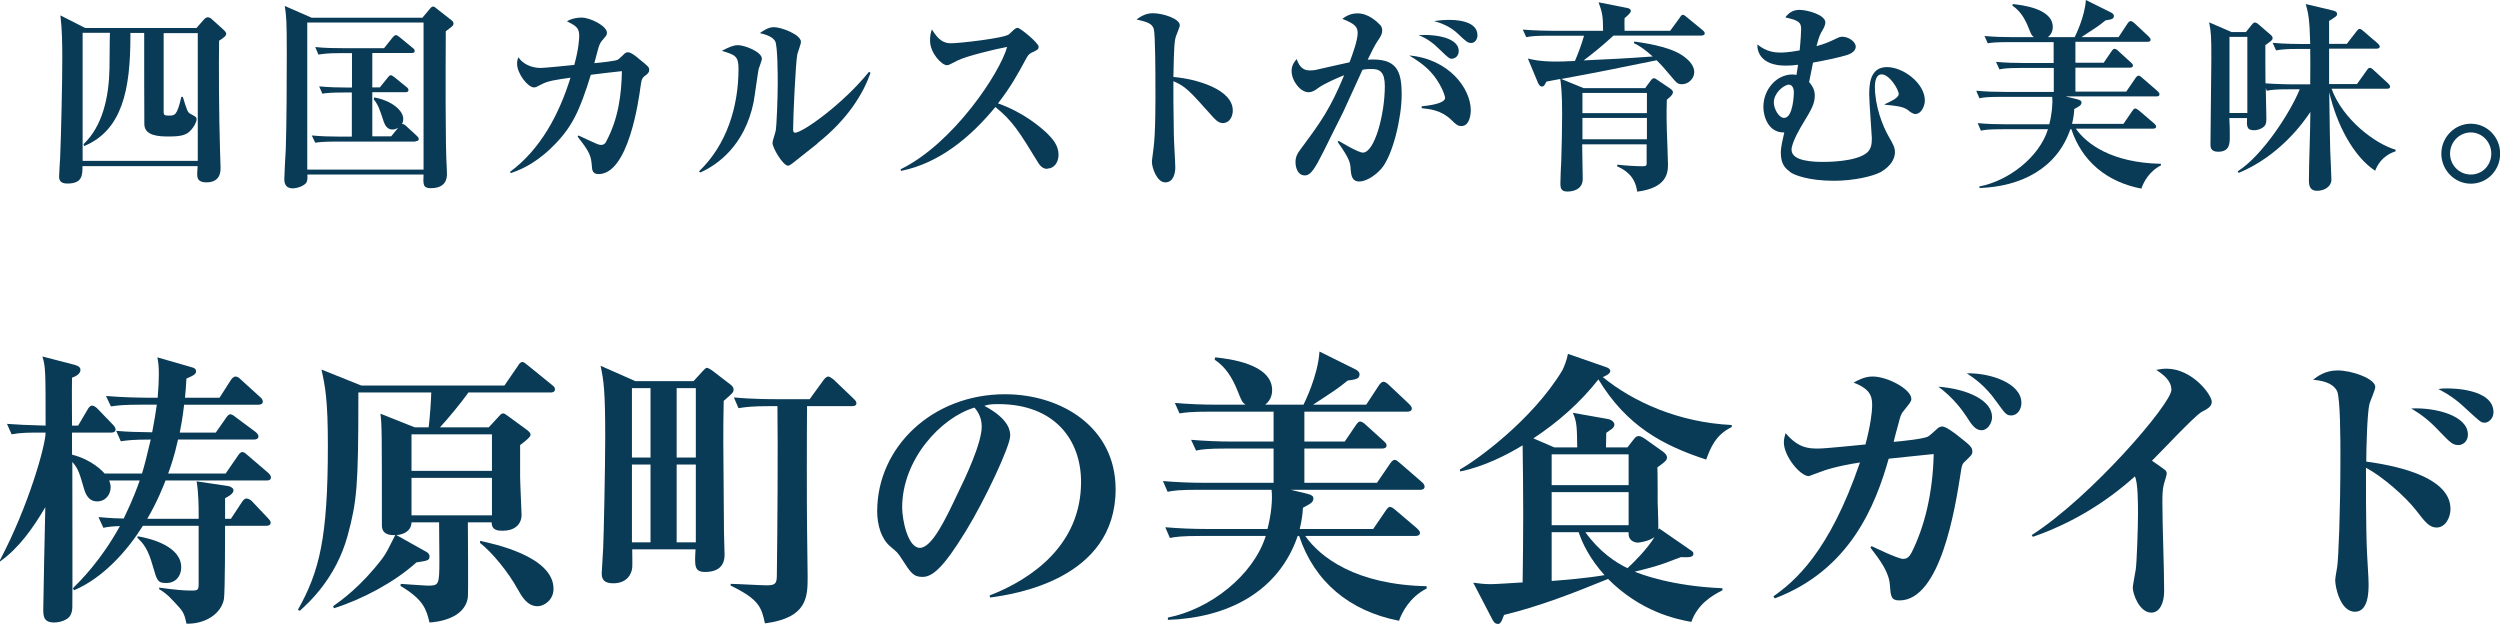
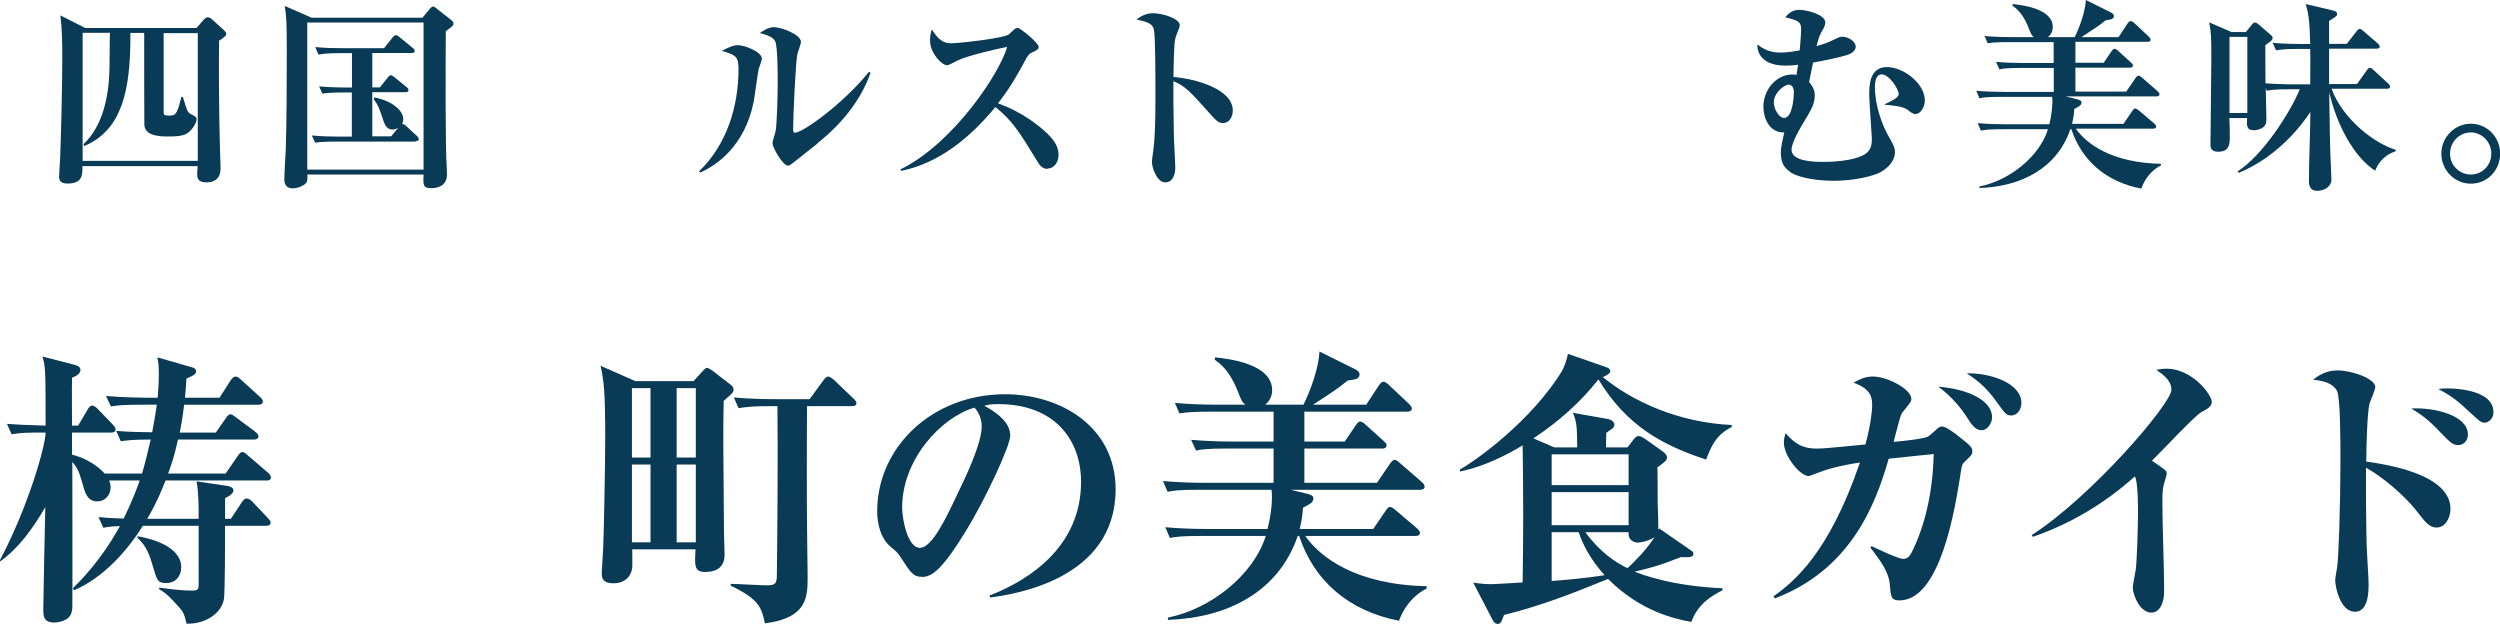
<svg xmlns="http://www.w3.org/2000/svg" id="_レイヤー_2" data-name="レイヤー_2" viewBox="0 0 172.17 42.97">
  <defs>
    <style>
      .cls-1 {
        fill: #093a56;
      }
    </style>
  </defs>
  <g id="_画像" data-name="画像">
    <g>
      <g>
        <path class="cls-1" d="M15.09,2.83c-.03,1.36-.01,5.29.06,7.42,0,.21.04,1.12.04,1.3,0,.25,0,1.01-.98,1.01-.63,0-.63-.36-.63-.6,0-.08.03-.45.03-.52h-7.93c0,.62,0,1.2-1.04,1.2-.49,0-.57-.24-.57-.48,0-.2.06-1.08.07-1.25.07-1.64.15-5.21.15-6.91,0-.91-.01-1.95-.13-2.94l1.71.87h7.66l.49-.56c.13-.14.2-.18.29-.18.07,0,.2.04.32.17l.71.64c.13.11.24.24.24.31,0,.15-.11.25-.5.5ZM13.61,2.28h-2.34v5.43c0,.21.06.25.35.25.43,0,.57,0,.87-1.29h.1c.27.87.32,1.05.49,1.15.35.2.46.22.46.39,0,.18-.17.53-.42.78-.25.27-.56.41-1.46.41-.7,0-1.71-.03-1.72-.85-.01-.7-.01-4.71-.01-6.28h-.95v.24c0,3.63-.55,6.46-3.19,7.55l-.04-.13c1.32-1.25,1.75-3.25,1.79-5.2.01-.35.01-2.07.03-2.47h-1.88v8.82h7.93V2.28Z" />
        <path class="cls-1" d="M30.7,2.16c-.01,2.4-.04,7.91.07,9.46.01.18.01.29.01.35,0,.22,0,.99-1.11.99-.55,0-.53-.27-.5-.94h-8c.01.27.01.46-.1.59-.15.18-.55.36-.92.36-.57,0-.57-.5-.57-.63,0-.29.08-1.71.1-2.04.06-1.77.07-4.78.07-6.57,0-2.35-.03-2.63-.14-3.32l1.85.81h7.63l.52-.62c.08-.1.15-.15.22-.15.08,0,.17.08.29.18l.98.77c.08.06.13.13.13.22,0,.13-.04.17-.53.53ZM29.17,1.55h-8.01v10.13h8.01V1.55ZM28.6,9.75h-5.38c-.97,0-1.25.04-1.51.08l-.24-.5c.67.06,1.33.08,2,.08h.76v-3.04h-.52c-.97,0-1.23.04-1.51.08l-.22-.5c.66.06,1.33.08,1.99.08h.27v-2.37h-.8c-.97,0-1.23.06-1.51.1l-.22-.52c.66.07,1.33.08,1.99.08h2.75l.58-.73c.07-.08.14-.17.24-.17.07,0,.14.06.25.14l.9.74c.06.04.14.11.14.21,0,.14-.14.14-.22.14h-2.7v2.37h.52l.53-.66c.04-.06.14-.18.22-.18.07,0,.1.03.27.15l.81.66c.06.04.14.11.14.21,0,.14-.13.15-.21.15h-2.28v3.04h1.3l.49-.6c-.15.1-.28.13-.41.13-.32,0-.49-.25-.59-.53-.31-.94-.38-1.15-.69-1.55l.03-.13c1.22.22,2,.91,2,1.47,0,.2-.04.27-.08.36.1-.01.21.07.28.14l.73.67c.06.06.14.14.14.22,0,.14-.14.15-.21.15Z" />
-         <path class="cls-1" d="M44.46,5.18c-.27.22-.28.31-.35.8-.13.97-.84,6.01-2.89,6.01-.42,0-.45-.31-.46-.56-.06-.67-.1-.9-.98-2.02l.06-.08c.21.1,1.11.52,1.29.59.17.06.2.06.25.06.22,0,.31-.11.36-.22.87-1.61,1.06-3.33,1.09-4.86-.9.1-1.02.11-2.14.25-.76,2.44-1.27,3.64-2.72,5.03-1.22,1.19-2.32,1.58-2.79,1.74l-.06-.08c2.12-1.57,3.38-3.96,4.17-6.49-.98.14-1.57.22-2,.46-.35.18-.39.21-.52.21-.41,0-1.16-.94-1.16-1.64,0-.2.04-.31.1-.43.29.46.91.73,1.53.73.24,0,1.95-.17,2.31-.21.32-1.15.34-1.86.34-1.99,0-.57-.21-.69-.85-1.02.31-.17.66-.25,1.01-.25.59,0,1.75.57,1.75,1.05,0,.14-.03.18-.35.55-.14.17-.2.35-.28.64-.04.14-.2.77-.24.9.34-.03,1.43-.14,1.62-.24.1-.06.43-.39.5-.45.06-.04.12-.06.2-.06.21,0,.57.29.8.49.59.48.66.53.66.73,0,.15-.06.21-.25.38Z" />
        <path class="cls-1" d="M52.26,4.68c-.06.25-.29,1.98-.36,2.35-.62,3.04-2.55,4.36-3.68,4.85l-.08-.08c1.9-1.82,2.72-4.44,2.72-7.07,0-.88-.24-.95-1.15-1.23.49-.25.79-.39,1.11-.39.45,0,1.65.45,1.65.94,0,.11-.18.55-.2.64ZM56.29,9.89c-.27.21-1.41,1.11-1.64,1.3-.27.21-.32.22-.38.22-.35,0-1.07-1.23-1.07-1.57,0-.14.2-.7.22-.83.07-.39.14-2.26.14-3.28,0-.49,0-2.59-.18-2.9-.2-.35-.78-.48-1.05-.55.2-.14.56-.41.97-.41.49,0,1.86.5,1.86,1.02,0,.14-.22.71-.25.84-.12.6-.29,4.33-.29,5.2,0,.11.03.21.13.21.53,0,3.33-2,5.1-4.2l.1.08c-.49,1.4-1.54,3.17-3.66,4.85Z" />
        <path class="cls-1" d="M72.13,11.63c-.37,0-.56-.29-.71-.55-1.22-1.99-1.68-2.75-2.87-3.71-1.72,2.09-3.87,3.87-6.5,4.4l-.03-.11c3.64-1.78,6.85-6.65,7.34-8.43-.81.15-2.76.62-3.38.92-.59.31-.66.34-.77.34-.35,0-1.16-.83-1.16-1.7,0-.27.03-.52.13-.76.45.73.8.95,1.32.95.56,0,3.68-.35,3.99-.62.07-.06.35-.34.42-.38.06-.04.1-.06.18-.06.17,0,1.44,1.04,1.44,1.3,0,.15-.07.21-.34.34-.27.11-.35.18-.49.42-.7,1.29-1.06,1.95-1.97,3.14,1.7.6,2.86,1.57,3.39,2.07.38.38.78.83.78,1.47,0,.52-.31.95-.77.95Z" />
        <path class="cls-1" d="M84.17,8.47c-.15,0-.32-.07-.59-.36-1.75-1.96-1.92-2.14-2.77-2.52-.01.38,0,2.07.03,3.67,0,.36.1,1.96.1,2.28s-.1,1.02-.69,1.02-.92-1.04-.92-1.4c0-.17.03-.25.11-.94.14-1.01.14-3.31.13-4.41,0-.59,0-3.39-.11-3.81-.11-.39-.49-.5-1.19-.66.24-.17.6-.43,1.12-.43.71,0,1.86.38,1.86.83,0,.13-.24.66-.27.77-.08.29-.13.46-.17,2.79,1.55.13,4.09.84,4.09,2.31,0,.35-.17.87-.73.87Z" />
-         <path class="cls-1" d="M95.1,11.65c-.48.53-1.09.85-1.49.85-.43,0-.55-.29-.59-.81-.03-.48-.04-.7-.9-1.92l.07-.07c.24.14,1.35.81,1.67.81.8,0,1.51-2.62,1.51-4.58,0-.97-.34-1.18-.91-1.18-.2,0-.45.01-.63.06-.14.28-1.12,2.48-1.34,2.93-.2.38-1.16,2.33-1.34,2.69-.59,1.16-.87,1.65-1.29,1.65-.48,0-.64-.52-.64-.92s.15-.62.42-.98c1.32-1.78,1.97-2.68,2.93-5-.34.13-1.33.55-1.79.88-.22.17-.41.29-.67.29-.55,0-1.16-.77-1.16-1.47,0-.41.22-.66.35-.81.22.66.57.78.9.78.13,0,.31-.01.43-.04.49-.11,1.83-.42,2.31-.52.21-.55.56-1.51.56-2.02,0-.42-.2-.64-1.06-.97.21-.15.53-.38,1.05-.38.74,0,1.33.56,1.57.81.08.1.13.21.13.35,0,.25-.07.39-.34.78-.17.25-.41.74-.66,1.25,2.02-.13,2.34.77,2.34,2.42,0,1.55-.6,4.17-1.41,5.1ZM100.65,8.68c-.27,0-.38-.11-.74-.46-.67-.63-1.43-.71-2-.77v-.13c1.18-.11,1.61-.35,1.61-.57s-.36-1.11-.97-1.77c-.46-.52-1.09-.91-1.5-1.16,2.73.24,4.24,2.27,4.24,3.78,0,.24-.07,1.08-.64,1.08ZM99.98,4.05c-.15,0-.28-.1-.81-.62-.5-.5-.95-.81-1.48-1.01,1.36-.08,2.77.24,2.77,1.09,0,.31-.21.53-.48.53ZM101.31,2.96c-.22,0-.35-.1-.9-.63-.55-.53-1.22-.76-1.65-.88.32-.04.62-.08,1.04-.08.29,0,1.95,0,1.95,1.06,0,.28-.18.53-.43.53Z" />
-         <path class="cls-1" d="M117.21,2.45h-6.09c-.83.76-1.46,1.26-2.06,1.71,2.25-.11,2.51-.11,4.76-.27-.52-.46-.84-.7-1.3-.92l.03-.11c1.21.17,2.75.45,3.54,1.13.2.15.59.53.59.97,0,.46-.41.84-.84.84-.31,0-.36-.07-.83-.63-.5-.6-.66-.76-.92-1.02-3.18.64-3.53.73-6.57,1.29l1.54.63h4.24l.35-.48c.15-.2.2-.2.25-.2.08,0,.14.04.22.1l.92.62s.17.11.17.24c0,.1-.03.2-.42.52-.01.34-.03.91,0,2.07.01.38.08,2.05.08,2.38,0,.59-.08,1.62-2.12,1.88-.15-1.12-.87-1.51-1.39-1.75l.03-.11c.5.06,1.23.11,1.74.11.27,0,.27-.07.27-.24v-1.27h-4.44c0,.43.04,2.09.04,2.38,0,.87-.94.87-1.05.87-.32,0-.49-.1-.49-.53,0-.25.04-1.37.06-1.6.03-1.05.06-2.13.06-3.18,0-1.55-.08-2.1-.13-2.44-.15.03-.83.15-.95.18-.15.28-.18.34-.31.34-.14,0-.21-.13-.27-.25l-.7-1.68c.28.07.8.21,1.99.21.29,0,.52-.01,1.25-.04.18-.41.42-1.02.63-1.74h-2.47c-.85,0-1.16.03-1.51.1l-.24-.52c.85.07,1.85.08,2,.08h3.53c0-1.06-.07-1.29-.31-1.96l1.97.39c.08.01.25.06.25.21,0,.14-.28.36-.43.49-.01.27-.01.39,0,.87h3.14l.66-.9c.08-.13.13-.2.22-.2.07,0,.17.08.25.15l1.11.91c.07.06.14.13.14.21,0,.14-.13.15-.21.15ZM113.42,6.4h-4.44v1.39h4.44v-1.39ZM113.42,8.12h-4.44v1.47h4.44v-1.47Z" />
        <path class="cls-1" d="M131.96,7.86c-.22,0-.41-.15-.55-.27-.34-.28-1.02-.32-1.62-.38v-.03c.32-.15.97-.42.97-.7,0-.32-.64-1.36-1.18-1.36-.34,0-.46.41-.46.85,0,1.34.53,2.7.95,3.43.34.59.43.77.43,1.09,0,.43-.27.95-.98,1.36-.53.29-1.86.6-3.22.6-1.71,0-2.69-.38-2.97-.57-.35-.27-.69-.52-.69-1.39,0-.34.13-.88.24-1.37-1.08.04-1.44-1.08-1.44-1.75,0-1.23.92-2.24,1.99-2.24.11,0,.18.01.29.03.07-.41.08-.52.11-.7-.34.04-.53.06-.85.06-1.72,0-1.98-.98-1.95-1.46.63.53,1.27.56,1.57.56.13,0,.55,0,1.34-.15.08-.8.1-1.34.1-1.47,0-.43-.13-.6-1.09-.8.21-.28.49-.52.97-.52.55,0,1.79.34,1.79.87,0,.14-.1.38-.18.5-.21.36-.24.42-.43,1.13.67-.2.78-.25,1.46-.57.11-.06.21-.08.34-.08.36,0,.9.31.9.69,0,.35-.46.53-.6.57-.41.14-1.74.42-2.34.52-.08.42-.24,1.16-.27,1.34.14.17.39.46.39.92,0,.57-.21.94-.8,1.91-.13.21-.8,1.32-.8,1.83,0,.81,1.54.84,2.21.84.22,0,2.23,0,2.98-.63.31-.27.34-.63.34-1.01,0-.2-.18-2.48-.18-2.96,0-.63,0-1.93,1.22-1.93,1.13,0,2.61,1.12,2.61,2.3,0,.46-.31.92-.59.92ZM123.06,5.86c-.27.07-.9.55-.9,1.2,0,.43.34,1.06.71,1.06.62,0,.67-1.62.67-1.75,0-.27-.1-.63-.49-.52Z" />
        <path class="cls-1" d="M147.47,12.99c-2.39-.46-4.09-1.89-4.82-4.09h-.07c-.92,2.7-3.39,3.95-6.26,4.05v-.11c2.02-.39,4.12-2.02,4.72-3.94h-3.11c-.97,0-1.25.04-1.51.1l-.22-.52c.66.06,1.33.08,1.99.08h2.94c.18-.7.25-1.43.2-1.89h-3.5c-.97,0-1.25.04-1.51.1l-.22-.52c.66.06,1.33.08,1.99.08h3.35v-1.65h-2.23c-.98,0-1.25.04-1.51.1l-.24-.52c.66.06,1.33.08,2,.08h1.97v-1.44h-3.03c-.97,0-1.23.04-1.51.08l-.22-.5c.66.06,1.33.08,1.99.08h1.41c-.17-.13-.18-.18-.39-.7-.24-.59-.56-1.12-1.09-1.47l.03-.11c.64.07,2.75.31,2.75,1.58,0,.07,0,.45-.34.7h1.85c.04-.08.7-1.4.77-2.56l1.75.87c.14.07.18.17.18.22,0,.24-.2.25-.57.31-.52.42-.6.46-1.67,1.16h2.56l.62-.94c.04-.07.14-.17.21-.17.1,0,.21.1.27.15l.97.91s.14.14.14.22c0,.14-.14.15-.22.15h-4.96v1.44h1.95l.53-.78c.07-.1.13-.18.21-.18s.2.08.25.14l.88.8c.06.06.14.11.14.21,0,.14-.14.15-.21.15h-3.75v1.65h3.5l.63-.92c.07-.1.14-.18.22-.18s.17.08.25.15l1.05.91c.07.06.14.14.14.22,0,.14-.14.15-.21.15h-6.25l.81.2c.21.06.28.11.28.22,0,.18-.14.25-.5.45-.01.28-.04.55-.15,1.02h3.54l.6-.88c.07-.1.13-.18.21-.18.07,0,.17.07.27.15l1.02.87c.06.06.15.14.15.22,0,.14-.14.15-.22.15h-5.31c.73,1.04,2.45,2.35,5.86,2.42v.11c-.83.42-1.2,1.18-1.33,1.55Z" />
        <path class="cls-1" d="M163.59,11.77c-1.5-.97-2.67-3.19-3.18-5.42.03,2.98.06,3.31.07,4.08.01.31.08,1.67.08,1.95,0,.46-.48.76-.98.76-.28,0-.57-.1-.57-.67,0-1.32.1-3.45.1-4.76-.48.73-2.12,3.03-4.94,4.2l-.06-.11c1.72-1.11,3.6-4.02,4.27-5.65h-.76c-.85,0-1.16.03-1.51.1l-.07-.18c0,.34.04,1.81.04,2.1,0,.32-.04.43-.18.56-.25.21-.55.24-.67.24-.53,0-.5-.32-.48-.84h-1.22c.03.46.03.9.03,1.27,0,.49,0,1.05-.81,1.05-.52,0-.52-.35-.52-.5,0-.92.06-5.01.06-5.86,0-1.58-.01-1.83-.15-2.55l1.55.67h.98l.36-.45c.07-.08.14-.21.27-.21.1,0,.22.11.29.17l.74.64c.13.1.18.17.18.27,0,.14-.15.22-.5.48,0,.52,0,2.24.01,2.63.81.06,1.82.07,1.85.07h1.23c.01-1.3.01-1.86,0-2.44h-.84c-.85,0-1.16.04-1.51.1l-.24-.52c.85.08,1.85.08,2,.08h.59c-.04-1.75-.14-2.16-.31-2.75l1.82.43c.13.03.34.08.34.25,0,.14-.07.18-.55.48v1.58h1.22l.66-.85s.13-.18.21-.18c.11,0,.17.07.27.15l.99.85s.14.13.14.21c0,.13-.13.15-.21.15h-3.28v2.44h1.92l.67-.94c.04-.06.11-.18.22-.18s.18.1.25.15l1,.92c.08.08.14.15.14.22,0,.14-.13.15-.21.15h-3.82c.77,2.12,3.01,3.8,4.41,4.2v.11c-.95.31-1.28,1.01-1.4,1.32ZM154.77,2.54h-1.23v5.24h1.23V2.54Z" />
        <path class="cls-1" d="M170.16,12.65c-1.13,0-2.03-.95-2.03-2.07s.91-2.06,2.03-2.06,2.02.92,2.02,2.06-.88,2.07-2.02,2.07ZM170.16,9.12c-.79,0-1.43.66-1.43,1.46s.64,1.44,1.43,1.44,1.41-.63,1.41-1.44-.64-1.46-1.41-1.46Z" />
      </g>
      <g>
        <path class="cls-1" d="M18.36,33.09h-6.96c-.1.26-.54,1.42-1.26,2.64h3.54v-.58c0-.06,0-1.22-.14-2l2.16.32c.22.04.38.16.38.3,0,.22-.34.42-.58.54v1.42h.4l.74-1.12c.08-.12.18-.28.34-.28.14,0,.32.12.4.22l1.08,1.14c.08.1.18.18.18.3,0,.18-.16.22-.3.22h-2.84c0,.7,0,4.58-.08,5.06-.2,1.02-1.32,1.72-2.58,1.68-.16-.78-.24-.86-.92-1.58-.44-.48-.68-.62-.96-.8v-.1c1.2.16,1.72.2,2.2.2s.52-.02.52-.52v-3.94h-3.84c-1.06,1.7-2.72,3.58-4.74,4.44l-.08-.14c.5-.5,1.9-1.86,3.24-4.28-.62.02-.88.06-1.14.12l-.34-.74c.84.08,1.5.1,1.74.1.66-1.36.96-2.22,1.1-2.62h-2.1c.04.14.1.28.1.46,0,.5-.34.98-.94.98-.38,0-.7-.22-.88-.82-.34-1.18-.4-1.4-.82-1.9,0,1.6.02,9.66,0,10.06-.02.18-.04.54-.38.76-.26.16-.58.24-.86.24-.76,0-.76-.46-.76-.94,0-.1.12-6.68.14-7-.84,1.42-1.78,2.78-3.12,3.74v-.1c1.96-3.7,3.14-7.9,3.14-8.78-1.2,0-1.68,0-2.34.12l-.32-.72c.76.06,1.3.08,2.66.12,0-3.72,0-4.06-.22-4.76l2.24.58c.28.08.38.2.38.34,0,.3-.36.46-.58.54-.02.92,0,2.64,0,3.3h.42l.66-1.12c.04-.08.16-.26.3-.26.12,0,.28.12.36.2l1.06,1.1c.12.12.2.26.2.32,0,.2-.14.24-.3.24h-2.7v1.52c1.42.36,2.16,1.2,2.24,1.3h2.58c.18-.58.34-1.24.6-2.34-1.26,0-1.66.06-2.06.12l-.32-.72c.86.08,1.42.08,2.48.1.14-.7.22-1.24.32-1.9h-1.08c-1.18,0-1.58.04-2.08.12l-.34-.72c1.18.1,2.48.12,2.78.12h.78c.06-.72.08-1.26.08-1.6,0-.64-.04-.84-.1-1.18l2.36.68c.16.04.3.1.3.28,0,.16-.08.26-.66.5-.02.52-.06.82-.1,1.32h2.38l.78-1.22c.08-.12.2-.24.32-.24.14,0,.26.1.38.22l1.3,1.18c.12.1.2.2.2.32,0,.18-.16.22-.3.22h-5.12c-.1.9-.22,1.52-.3,1.92h2.48l.7-1c.1-.16.2-.26.3-.26s.2.06.4.22l1.32.98c.12.1.22.2.22.32,0,.18-.18.22-.32.22h-5.22c-.26,1.2-.54,1.96-.68,2.34h3.96l.84-1.22c.08-.12.18-.26.32-.26.12,0,.24.12.38.24l1.4,1.2c.08.08.18.2.18.3,0,.18-.14.22-.3.22ZM11.46,40.15c-.6,0-.64-.14-.94-1.18-.34-1.2-.64-1.52-1.06-1.94l.02-.1c.94.16,3,.7,3,2.14,0,.62-.4,1.08-1.02,1.08Z" />
-         <path class="cls-1" d="M37.92,27.03h-5.66c-.48.68-1.42,1.82-1.96,2.4h3.36l.72-.78c.1-.12.18-.18.26-.18.1,0,.18.06.34.18l1.34.98c.12.1.22.2.22.32,0,.16-.46.5-.72.7v2.18c0,.42.1,2.48.1,2.62,0,.7-.52,1.1-1.28,1.1-.32,0-.78,0-.78-.58h-1.64c0,.82.04,4.78,0,5.16-.2,1.54-2.26,1.72-2.64,1.74-.22-.88-.38-1.56-2-2.52l.02-.14c.6.04,1.68.12,1.82.12.8,0,.84,0,.84-1.76,0-.42-.02-2.24-.02-2.6h-1.9c-.02.58-.5.84-1.04.88l2,1.12c.16.08.28.18.28.34,0,.28-.1.3-.9.42-1.5,1.36-3.72,2.54-5.68,3.16l-.06-.14c.56-.4,1.92-1.36,3.4-3.3.28-.38.48-.8.88-1.6-.5.02-.92-.1-.92-.68,0-6.26,0-6.96-.1-7.68l2.36.94h.96c.08-.56.18-2.02.18-2.4h-5.02v.32c0,6.14-.1,7.18-.74,9.54-.8,2.94-2.7,4.64-3.3,5.18l-.12-.08c1.48-2.64,2.06-4.94,2.06-11.3,0-3.16-.18-4.06-.44-5.24l2.74,1.1h9.86l.92-1.34c.1-.16.18-.28.32-.28.1,0,.18.08.36.22l1.7,1.38c.08.06.18.14.18.28,0,.18-.16.22-.3.22ZM33.88,29.91h-5.54v2.52h5.54v-2.52ZM33.88,32.91h-5.54v2.58h5.54v-2.58ZM37.02,41.75c-.72,0-1.1-.7-1.36-1.16-.66-1.2-1.76-2.54-2.6-3.2v-.14c.84.18,5.06,1.04,5.06,3.3,0,.78-.66,1.2-1.1,1.2Z" />
        <path class="cls-1" d="M49.84,27.61c-.04,2.14-.04,2.52.02,9.1,0,.22.04,1.26.04,1.46,0,.28,0,1.22-1.34,1.22-.76,0-.72-.44-.66-1.56h-4.36c0,.22.02,1.12,0,1.26-.04.44-.36,1.08-1.3,1.08-.78,0-.8-.42-.8-.72,0-.02.08-1.44.1-1.72.04-.78.14-5.64.14-7.6,0-3.26-.1-3.9-.32-4.94l2.4,1.06h4l.64-.7c.08-.08.2-.22.28-.22s.24.1.36.18l1.3,1c.1.08.18.18.18.32,0,.18-.06.24-.68.78ZM44.8,26.73h-1.28v4.78h1.28v-4.78ZM44.8,31.99h-1.28v5.36h1.28v-5.36ZM47.92,26.73h-1.32v4.78h1.32v-4.78ZM47.92,31.99h-1.32v5.36h1.32v-5.36ZM58.68,27.97h-3.1c-.02,1.58-.02,7.28,0,8.36,0,.54.04,3.18.04,3.38,0,1.38,0,2.84-2.94,3.22-.24-1.12-.42-1.66-2.36-2.6v-.12c.4,0,2.1.1,2.46.1.6,0,.72-.1.72-.7.04-3.06.08-8.68.04-11.64h-.5c-1.24,0-1.68.06-2.18.14l-.32-.74c1.22.12,2.62.12,2.86.12h2.36l.96-1.32c.1-.14.22-.24.32-.24.08,0,.26.12.36.2l1.38,1.32c.12.12.2.2.2.32,0,.18-.18.2-.3.2Z" />
        <path class="cls-1" d="M68.19,41.15l-.04-.14c2.94-1.14,6.3-3.5,6.3-7.82,0-2.9-1.82-5.36-5.7-5.36-.56,0-.72.04-.96.12,1.78.94,1.78,1.8,1.78,2.06,0,.72-1.74,4.42-3.04,6.54-1.54,2.52-2.3,3.18-3,3.18-.64,0-.82-.3-1.44-1.26-.26-.4-.28-.42-.78-.84-.62-.52-.9-1.48-.9-2.42,0-4.42,3.8-8.06,8.8-8.06,3.86,0,7.62,2.26,7.62,6.54,0,6.24-7.04,7.24-8.64,7.46ZM67.11,28.07c-2.3.68-4.98,3.56-4.98,6.88,0,.82.38,2.78,1.22,2.78s1.8-2.04,2.62-3.78c.48-.98,1.64-3.4,1.64-4.58,0-.68-.34-1.12-.5-1.3Z" />
        <path class="cls-1" d="M96.35,42.75c-3.42-.66-5.84-2.7-6.88-5.84h-.1c-1.32,3.86-4.84,5.64-8.94,5.78v-.16c2.88-.56,5.88-2.88,6.74-5.62h-4.44c-1.38,0-1.78.06-2.16.14l-.32-.74c.94.08,1.9.12,2.84.12h4.2c.26-1,.36-2.04.28-2.7h-5c-1.38,0-1.78.06-2.16.14l-.32-.74c.94.08,1.9.12,2.84.12h4.78v-2.36h-3.18c-1.4,0-1.78.06-2.16.14l-.34-.74c.94.08,1.9.12,2.86.12h2.82v-2.06h-4.32c-1.38,0-1.76.06-2.16.12l-.32-.72c.94.08,1.9.12,2.84.12h2.02c-.24-.18-.26-.26-.56-1-.34-.84-.8-1.6-1.56-2.1l.04-.16c.92.1,3.92.44,3.92,2.26,0,.1,0,.64-.48,1h2.64c.06-.12,1-2,1.1-3.66l2.5,1.24c.2.1.26.24.26.32,0,.34-.28.36-.82.44-.74.6-.86.66-2.38,1.66h3.66l.88-1.34c.06-.1.2-.24.3-.24.14,0,.3.14.38.22l1.38,1.3c.06.06.2.2.2.32,0,.2-.2.22-.32.22h-7.08v2.06h2.78l.76-1.12c.1-.14.18-.26.3-.26s.28.12.36.2l1.26,1.14c.08.08.2.16.2.3,0,.2-.2.22-.3.22h-5.36v2.36h5l.9-1.32c.1-.14.2-.26.32-.26s.24.12.36.22l1.5,1.3c.1.08.2.2.2.32,0,.2-.2.22-.3.22h-8.92l1.16.28c.3.08.4.16.4.32,0,.26-.2.36-.72.64-.02.4-.06.78-.22,1.46h5.06l.86-1.26c.1-.14.18-.26.3-.26.1,0,.24.1.38.22l1.46,1.24c.08.08.22.2.22.32,0,.2-.2.22-.32.22h-7.58c1.04,1.48,3.5,3.36,8.36,3.46v.16c-1.18.6-1.72,1.68-1.9,2.22Z" />
        <path class="cls-1" d="M117.5,31.65c-3-.98-5.48-2.32-7.42-5.52-1.26,1.6-2.78,2.94-4.48,4.06l1.44.62h1.58c-.02-1.4-.02-1.74-.3-2.38l2.38.42c.26.04.48.2.48.4,0,.1-.06.18-.14.26-.06.04-.36.26-.42.3,0,.14-.02.9-.02,1h1.48l.42-.54c.12-.14.18-.24.36-.24.14,0,.32.12.44.2l1.26.9c.1.08.24.22.24.36,0,.2-.06.26-.66.7.02.36.02,2.04.02,2.42.02.62.06,1.64.04,1.88l.06-.1,2.14,1.48c.18.12.22.16.22.26,0,.3-.4.24-.86.24-.12.04-.06.02-.38.14-1.16.46-1.6.56-2.8.86.38.16,2.54,1,6.04,1.14v.14c-.66.34-1.7.92-2.14,2.18-1.12-.2-3.5-.72-5.74-2.96-2.34.96-4.7,1.88-7.16,2.48-.04.12-.14.34-.16.4-.04.06-.12.22-.24.22-.24,0-.32-.16-.4-.3l-1.32-2.54c.4.06.82.1,1.22.1.32,0,1.84-.1,2.18-.12.02-.66.04-3.94.04-4.68,0-.78-.02-4.14-.04-4.76-1.12.68-2.66,1.46-4.3,1.8l-.02-.14c1.04-.56,4.94-3.34,7.04-6.8.12-.22.34-.78.4-1.16l2.7.94c.12.04.22.16.22.24,0,.2-.38.36-.52.42,2.06,1.68,5.18,3.12,8.88,3.3v.14c-1.12.54-1.46,1.44-1.76,2.24ZM112.16,31.29h-5.3v2.12h5.3v-2.12ZM112.16,33.89h-5.3v2.28h5.3v-2.28ZM108.72,36.65h-1.86v3.36c.78-.06,2.32-.18,3.64-.4-1.02-1.14-1.52-2.18-1.78-2.96ZM112.78,37.37c-.08,0-.62-.06-.62-.6v-.12h-2.98c1,1.38,2.08,2.08,2.9,2.48.4-.36,1.38-1.34,1.86-2.14-.42.3-1.06.38-1.16.38Z" />
        <path class="cls-1" d="M135.25,31.85c-.14.14-.16.32-.24.84-.36,2.26-1.36,8.66-4.2,8.66-.58,0-.6-.28-.66-1.08-.06-.86-.66-1.68-1.34-2.56l.08-.1c.14.06,1.8.88,2.18.88.26,0,.42-.14.58-.44.88-1.76,1.46-4.06,1.52-6.78-.48.04-.74.08-3.1.32-.9,3.16-2.62,7.64-7.84,9.62l-.1-.14c1.44-1.02,3.84-3,5.96-9.22-1.52.24-2.32.48-2.92.72-.06.02-.58.22-.6.22-.6,0-1.72-1.38-1.72-2.32,0-.24.06-.44.12-.64.9,1.06,1.62,1.06,2.26,1.06.52,0,2.78-.24,3.24-.28.36-1.36.46-2.28.46-2.64,0-.54,0-1.14-1.28-1.62.3-.16.74-.42,1.32-.42,1.02,0,2.66.88,2.66,1.54,0,.18-.08.26-.54.84-.18.2-.24.44-.34.84-.06.2-.3,1.1-.34,1.28.52-.04,2.04-.2,2.36-.36.12-.06.6-.5.66-.56s.2-.14.32-.14c.26,0,.84.44,1.14.68.84.66.94.76.94,1.06,0,.2-.1.28-.58.74ZM136.47,29.63c-.44,0-.7-.4-1.04-.94-.28-.42-.9-1.3-1.94-2.06,2.02.16,3.7.94,3.7,2.1,0,.42-.32.9-.72.9ZM138.51,28.61c-.34,0-.4-.1-1.04-.98-.76-1.08-1.54-1.6-2.02-1.92,1.58-.04,3.76.66,3.76,2.04,0,.42-.26.86-.7.86Z" />
        <path class="cls-1" d="M151.62,28.37c-.48.26-2.88,2.84-3.42,3.36.26.18.54.36.8.56.14.1.22.16.22.34,0,.06-.18.66-.2.72-.1.38-.1.84-.1,1.26,0,1.7.12,4.42.12,6.1,0,.84-.32,1.48-.88,1.48-.82,0-1.28-1.28-1.28-1.72,0-.18.18-1.04.2-1.22.08-.46.16-3.02.16-3.88,0-.56,0-2.22-.22-2.56-2.04,1.84-4.42,3.26-7.02,4.16l-.08-.12c4.14-2.66,9.62-9.06,9.62-10,0-.66-.58-1.06-1.04-1.38.24-.04.42-.08.7-.08,1.78,0,3.12,1.8,3.12,2.28,0,.34-.32.5-.7.7Z" />
        <path class="cls-1" d="M167.8,36.33c-.48,0-.78-.36-1.42-1.2-.74-.94-2.26-2.28-3.44-2.92,0,.26-.02,4.2.08,6.02.1,1.7.1,1.76.1,2,0,.48,0,1.9-.94,1.9-1,0-1.36-1.68-1.36-2.18,0-.14.12-.8.14-.92.08-.58.22-3.6.22-7.7,0-.86,0-3.98-.24-4.42-.22-.38-.62-.66-1.64-.76.28-.22.82-.64,1.68-.64,1.02,0,2.6.58,2.6,1.14,0,.2-.36,1-.4,1.16-.16.64-.22,3.14-.22,3.98,1.46.2,5.8.88,5.8,3.26,0,.58-.34,1.28-.96,1.28ZM169.32,30.65c-.4,0-.54-.14-1.26-.88-.82-.88-1.32-1.22-2-1.64,1.64-.08,3.9.48,3.9,1.8,0,.5-.38.72-.64.72ZM171.12,29.11c-.28,0-.34-.1-1.14-.82-.66-.62-1.1-1-2.06-1.5.28-.04.38-.04.64-.04.22,0,3.16,0,3.16,1.64,0,.46-.36.72-.6.72Z" />
      </g>
    </g>
  </g>
</svg>